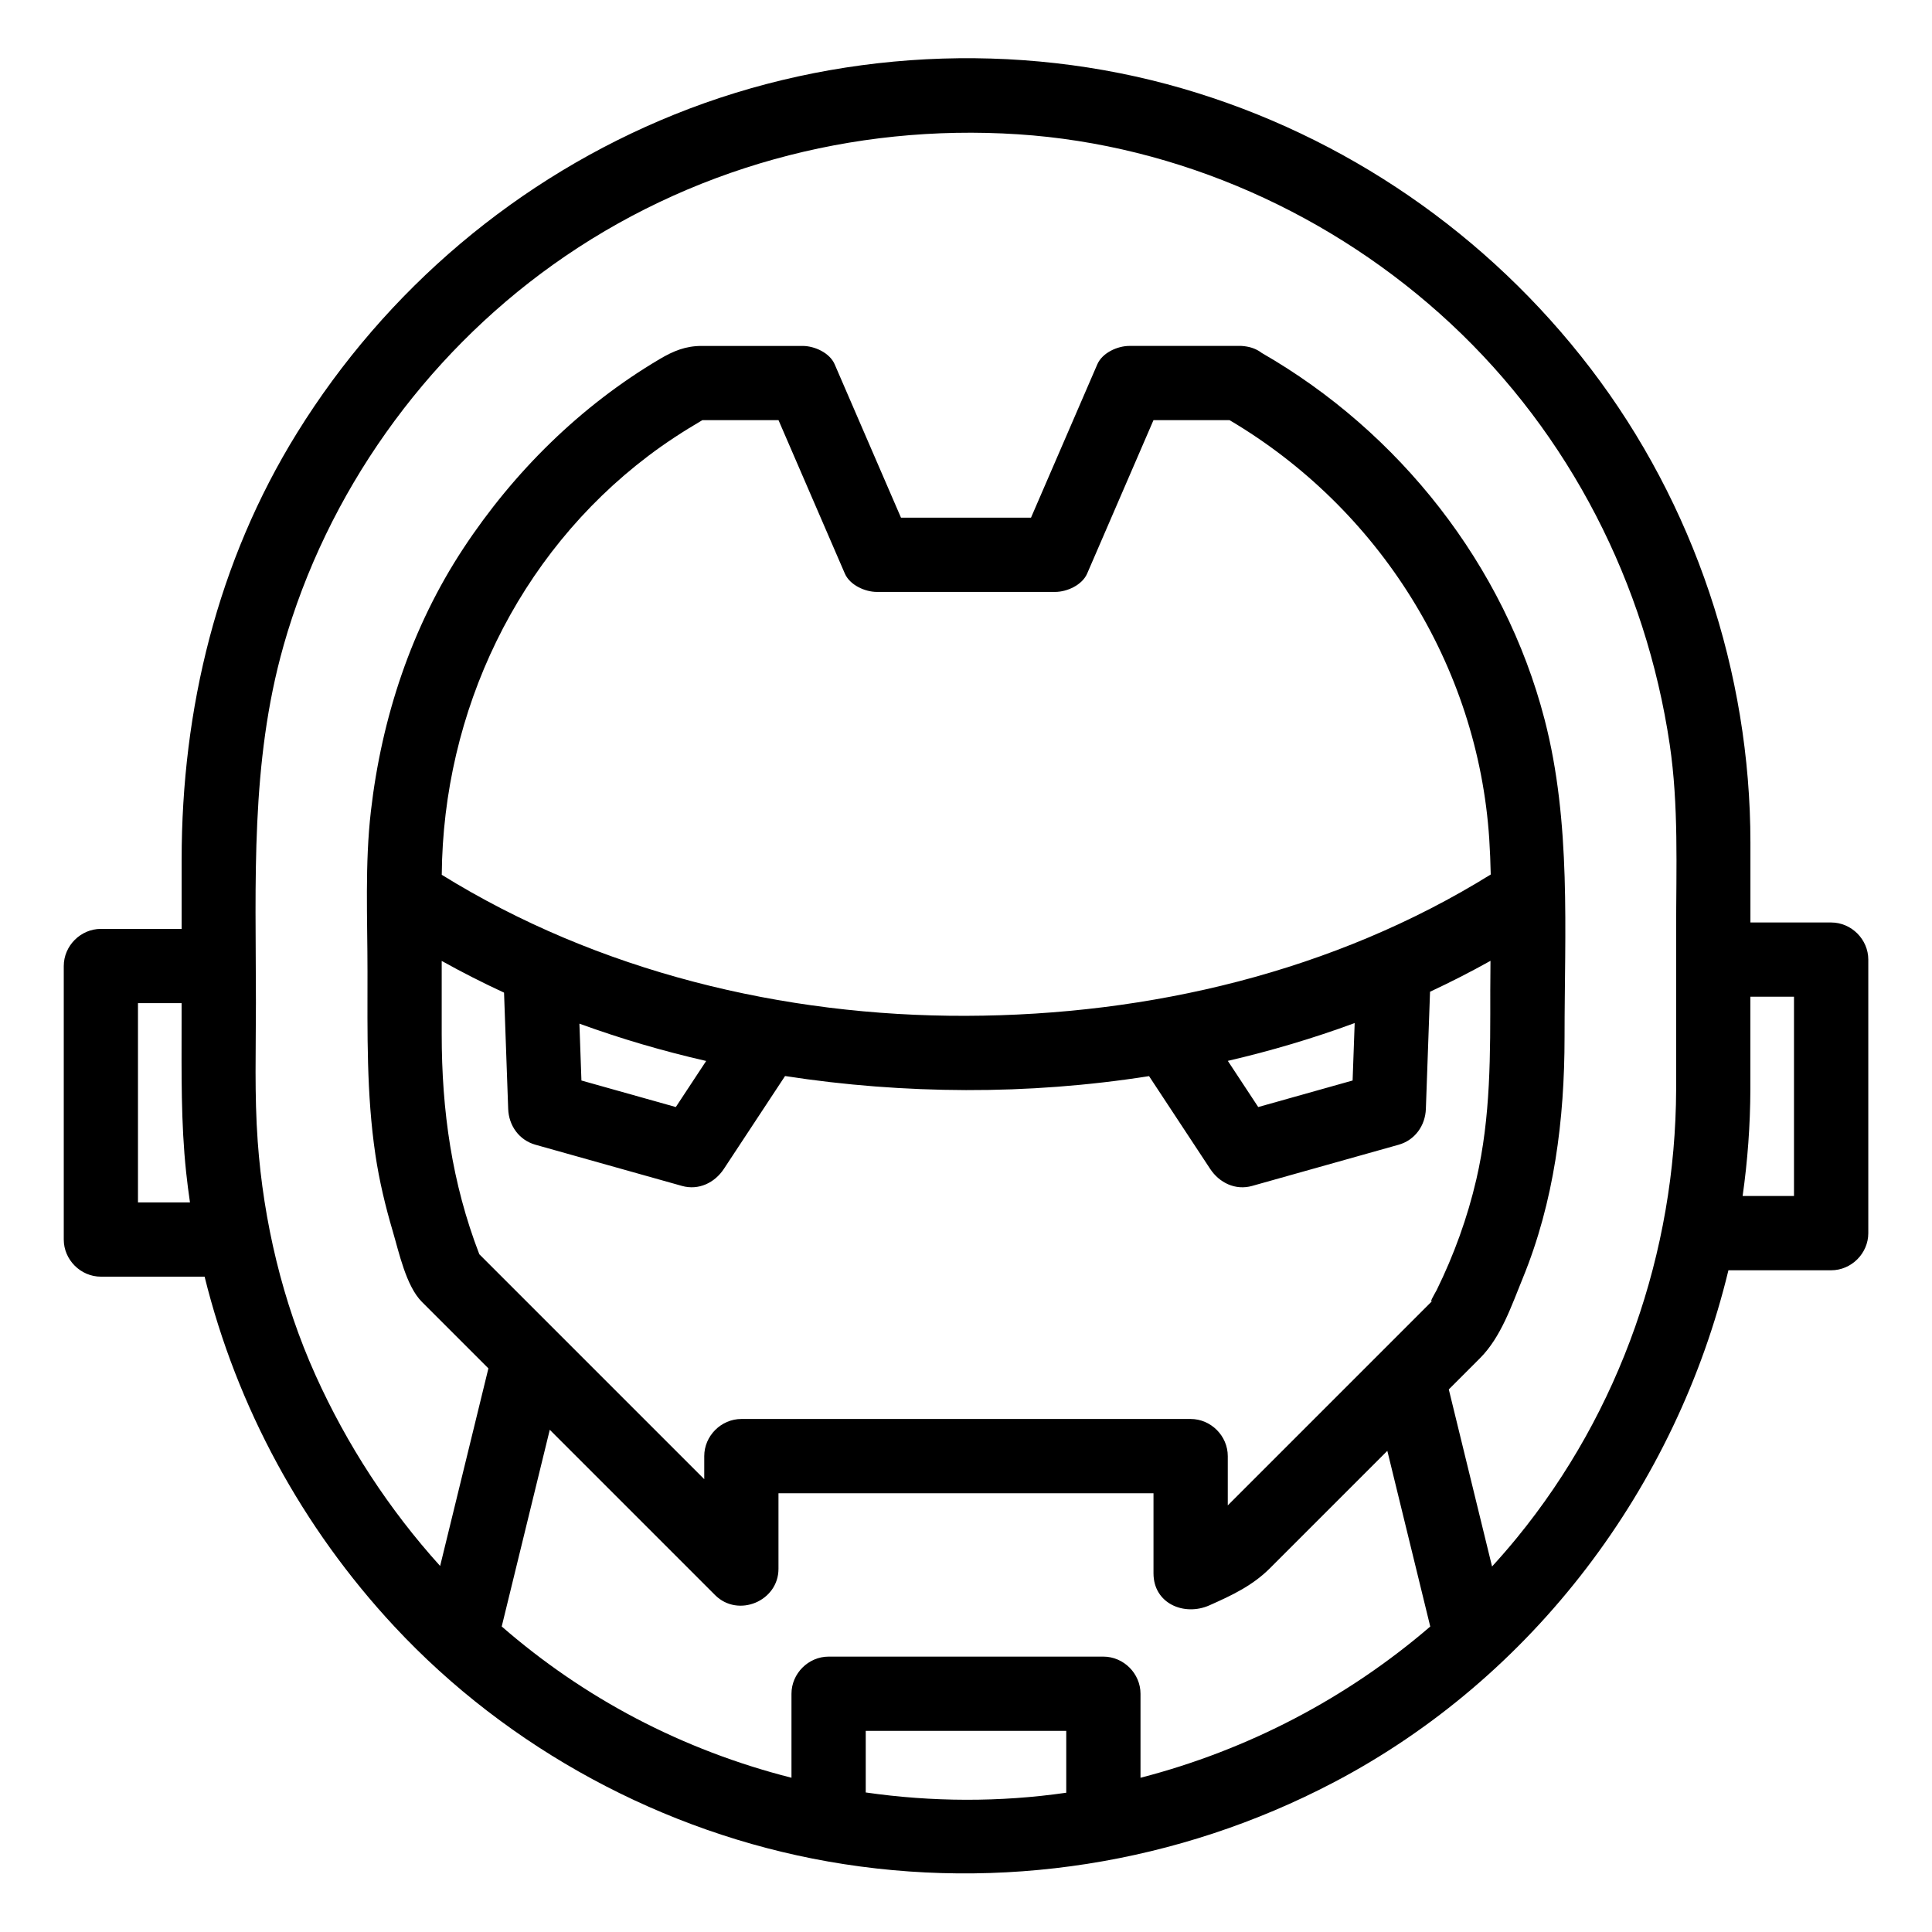
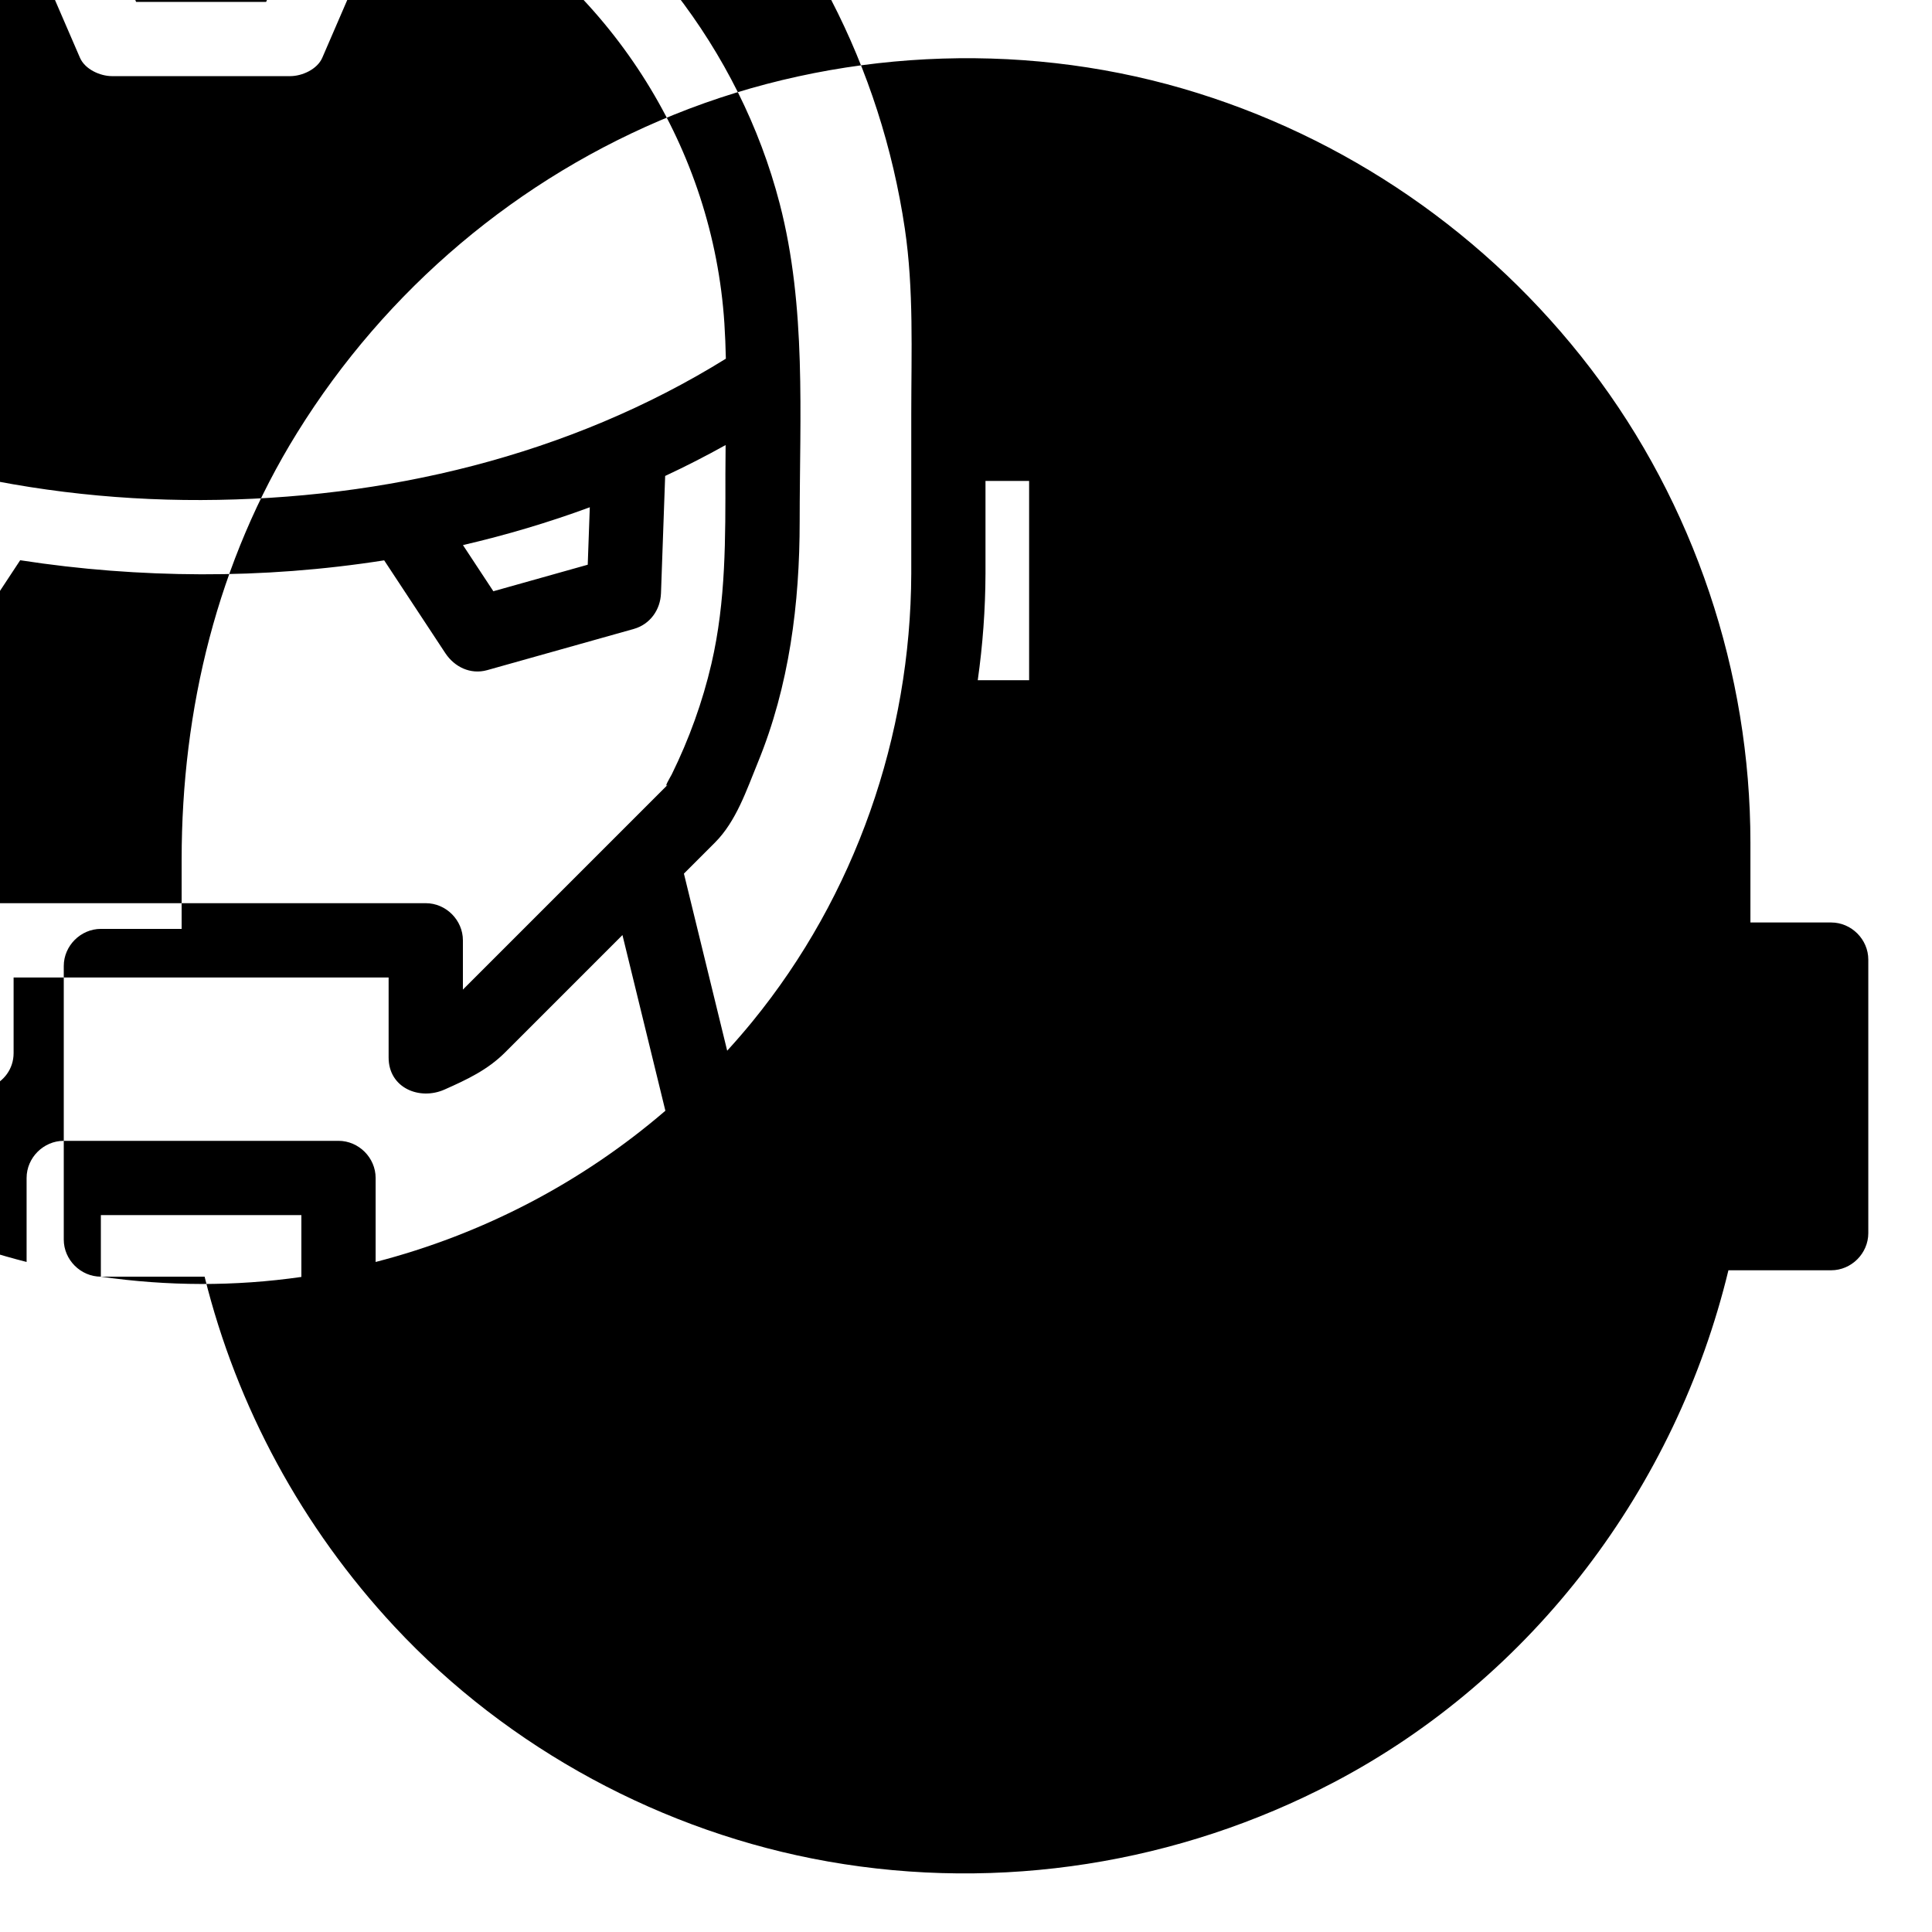
<svg xmlns="http://www.w3.org/2000/svg" fill="#000000" width="800px" height="800px" version="1.1" viewBox="144 144 512 512">
-   <path d="m170.73 482.33h27.492c8.547 34.535 25.871 66.48 50.309 92.723 30.203 32.434 71.273 54.566 114.88 62.258 45.664 8.059 92.91 0.598 133.95-20.914 53.125-27.848 90.848-78.469 104.69-135.76h27.227c5.363 0 9.84-4.477 9.84-9.84v-72.488c0-5.363-4.477-9.84-9.84-9.84h-21.398v-21.156c0-45.129-14.93-89.773-42.344-125.64-27.191-35.57-65.117-61.699-108.14-74.211-43.918-12.773-92.297-10.211-134.67 6.887-41.406 16.707-76.465 46.402-99.984 84.344-21.137 34.09-30.605 73.246-30.605 113.11v18.363h-21.398c-5.363 0-9.84 4.477-9.84 9.84v72.488c-0.004 5.359 4.473 9.836 9.836 9.836zm202.7 136.69v-16.316h53.137v16.387c-17.605 2.539-35.547 2.465-53.137-0.07zm72.816-3.894v-22.262c0-5.363-4.477-9.84-9.84-9.84h-72.816c-5.363 0-9.84 4.477-9.84 9.84v22.258c-14.273-3.617-28.129-8.883-41.176-15.723-12.859-6.742-24.785-14.945-35.613-24.363 4.246-17.375 8.492-34.754 12.734-52.129 10.727 10.727 21.453 21.453 32.18 32.18l11.633 11.633c6.074 6.07 16.797 1.625 16.797-6.957v-20.031h99.383v21.211c0 8.086 8.211 11.422 14.805 8.496 6.004-2.664 11.441-5.227 16.047-9.832 3.984-3.984 7.973-7.973 11.957-11.957 6.387-6.387 12.773-12.773 19.16-19.16 3.793 15.52 7.582 31.039 11.375 46.559-22.086 19-48.379 32.738-76.785 40.078zm-175.22-138.73c-7.266-18.848-9.969-38.062-9.969-58.266v-19.473c5.402 3.008 10.914 5.812 16.52 8.402 0.367 10.273 0.73 20.547 1.098 30.82 0.156 4.414 2.891 8.27 7.223 9.488 12.945 3.637 25.887 7.277 38.832 10.914 4.418 1.242 8.68-0.828 11.113-4.523 5.402-8.199 10.805-16.398 16.207-24.598 15.887 2.461 31.961 3.68 47.949 3.727 16.148 0.047 32.418-1.176 48.512-3.699 5.394 8.191 10.793 16.383 16.191 24.574 2.434 3.695 6.695 5.762 11.113 4.523 12.945-3.637 25.887-7.277 38.832-10.914 4.332-1.219 7.066-5.074 7.223-9.488 0.367-10.355 0.738-20.707 1.105-31.062 5.438-2.535 10.781-5.269 16.02-8.188-0.027 2.566-0.055 5.129-0.055 7.688 0 16.945 0.172 33.574-3.695 50.234-2.359 10.164-5.926 20.008-10.527 29.363-0.242 0.488-2.465 4.144-0.871 2.551-0.188 0.188-0.375 0.375-0.559 0.562l-2.484 2.484c-7.137 7.133-14.27 14.27-21.402 21.402-8.465 8.465-16.934 16.934-25.398 25.398-1.543 1.543-3.086 3.086-4.629 4.629v-13.059c0-5.363-4.477-9.84-9.84-9.84h-119.06c-5.363 0-9.84 4.477-9.84 9.84v6.113l-59.605-59.605zm59.121-221.05h20.168c5.859 13.547 11.715 27.098 17.574 40.645 1.328 3.07 5.356 4.875 8.496 4.875h47.23c3.141 0 7.168-1.805 8.496-4.875 5.856-13.547 11.715-27.098 17.574-40.645h20.16c39.551 23.367 65.82 64.949 68.824 111.02 0.203 3.117 0.32 6.25 0.391 9.383-41.512 25.762-90.418 37.316-139.06 37.457-48.465 0.141-97.57-11.742-138.93-37.375 0.348-43.242 20.016-84.727 54.75-111.02 4.566-3.461 9.375-6.578 14.32-9.469zm172.31 175c-8.336 2.344-16.676 4.688-25.012 7.031-2.688-4.078-5.375-8.156-8.059-12.234 11.41-2.644 22.652-5.981 33.617-10.023-0.188 5.078-0.367 10.152-0.547 15.227zm-179.36 7.031c-8.336-2.344-16.676-4.688-25.012-7.031-0.18-5.023-0.355-10.043-0.535-15.066 10.965 3.996 22.195 7.285 33.594 9.887-2.688 4.07-5.367 8.141-8.047 12.211zm296.33-29.234v52.809h-13.613c1.324-9.32 2.019-18.762 2.051-28.262v-24.547h11.562zm-400.3-92.992c11.469-40.449 37.211-76.57 71.398-100.98 35.828-25.59 79.426-37.441 123.26-34.582 42.586 2.781 83.516 21.164 114.66 50.168 31.562 29.395 51.723 68.945 58.043 111.51 2.398 16.164 1.707 32.754 1.707 49.055v42.367c-0.148 43.055-14.832 85.348-42.133 118.76-2.148 2.629-4.371 5.188-6.652 7.688-3.82-15.645-7.644-31.289-11.465-46.93 2.746-2.746 5.488-5.488 8.23-8.234 5.644-5.644 8.375-13.926 11.352-21.188 8.355-20.379 11.094-42.109 11.094-63.98 0-28.078 1.824-56.727-5.297-84.16-10.602-40.852-38.496-76.184-74.957-97.117-1.074-0.824-2.387-1.414-3.93-1.684-0.191-0.039-0.375-0.059-0.566-0.086-0.07-0.008-0.137-0.023-0.207-0.031-0.48-0.059-0.953-0.074-1.418-0.055h-28.953c-3.141 0-7.168 1.805-8.496 4.875-5.856 13.547-11.715 27.098-17.574 40.645h-34.453c-5.859-13.547-11.715-27.098-17.574-40.645-1.324-3.07-5.352-4.871-8.492-4.871h-17.035-9.742c-4.199 0-7.441 1.312-11.098 3.477-20.969 12.395-38.652 29.867-52.023 50.156-13.75 20.859-21.66 44.906-24.512 69.617-1.621 14.031-0.906 28.453-0.906 42.551 0 16.309-0.301 32.406 2.106 48.602 1.016 6.824 2.625 13.551 4.578 20.168 1.656 5.598 3.543 14.57 7.734 18.762l5.348 5.348c4.094 4.094 8.184 8.188 12.277 12.277-4.266 17.457-8.531 34.91-12.793 52.367-13.508-14.949-24.676-32.039-33.035-50.594-8.742-19.402-13.781-40.742-15.309-61.926-0.883-12.211-0.473-24.57-0.473-36.801-0.016-31.867-1.492-63.5 7.309-94.523zm-25.801 139.48c0.285 2.684 0.629 5.356 1.02 8.02h-13.781v-52.809h11.559v5.316c0 13.184-0.199 26.336 1.203 39.473z" />
+   <path d="m170.73 482.33h27.492c8.547 34.535 25.871 66.48 50.309 92.723 30.203 32.434 71.273 54.566 114.88 62.258 45.664 8.059 92.91 0.598 133.95-20.914 53.125-27.848 90.848-78.469 104.69-135.76h27.227c5.363 0 9.84-4.477 9.84-9.84v-72.488c0-5.363-4.477-9.84-9.84-9.84h-21.398v-21.156c0-45.129-14.93-89.773-42.344-125.64-27.191-35.57-65.117-61.699-108.14-74.211-43.918-12.773-92.297-10.211-134.67 6.887-41.406 16.707-76.465 46.402-99.984 84.344-21.137 34.09-30.605 73.246-30.605 113.11v18.363h-21.398c-5.363 0-9.84 4.477-9.84 9.84v72.488c-0.004 5.359 4.473 9.836 9.836 9.836zv-16.316h53.137v16.387c-17.605 2.539-35.547 2.465-53.137-0.07zm72.816-3.894v-22.262c0-5.363-4.477-9.84-9.84-9.84h-72.816c-5.363 0-9.84 4.477-9.84 9.84v22.258c-14.273-3.617-28.129-8.883-41.176-15.723-12.859-6.742-24.785-14.945-35.613-24.363 4.246-17.375 8.492-34.754 12.734-52.129 10.727 10.727 21.453 21.453 32.18 32.18l11.633 11.633c6.074 6.07 16.797 1.625 16.797-6.957v-20.031h99.383v21.211c0 8.086 8.211 11.422 14.805 8.496 6.004-2.664 11.441-5.227 16.047-9.832 3.984-3.984 7.973-7.973 11.957-11.957 6.387-6.387 12.773-12.773 19.16-19.16 3.793 15.52 7.582 31.039 11.375 46.559-22.086 19-48.379 32.738-76.785 40.078zm-175.22-138.73c-7.266-18.848-9.969-38.062-9.969-58.266v-19.473c5.402 3.008 10.914 5.812 16.52 8.402 0.367 10.273 0.73 20.547 1.098 30.82 0.156 4.414 2.891 8.27 7.223 9.488 12.945 3.637 25.887 7.277 38.832 10.914 4.418 1.242 8.68-0.828 11.113-4.523 5.402-8.199 10.805-16.398 16.207-24.598 15.887 2.461 31.961 3.68 47.949 3.727 16.148 0.047 32.418-1.176 48.512-3.699 5.394 8.191 10.793 16.383 16.191 24.574 2.434 3.695 6.695 5.762 11.113 4.523 12.945-3.637 25.887-7.277 38.832-10.914 4.332-1.219 7.066-5.074 7.223-9.488 0.367-10.355 0.738-20.707 1.105-31.062 5.438-2.535 10.781-5.269 16.02-8.188-0.027 2.566-0.055 5.129-0.055 7.688 0 16.945 0.172 33.574-3.695 50.234-2.359 10.164-5.926 20.008-10.527 29.363-0.242 0.488-2.465 4.144-0.871 2.551-0.188 0.188-0.375 0.375-0.559 0.562l-2.484 2.484c-7.137 7.133-14.27 14.27-21.402 21.402-8.465 8.465-16.934 16.934-25.398 25.398-1.543 1.543-3.086 3.086-4.629 4.629v-13.059c0-5.363-4.477-9.84-9.84-9.84h-119.06c-5.363 0-9.84 4.477-9.84 9.84v6.113l-59.605-59.605zm59.121-221.05h20.168c5.859 13.547 11.715 27.098 17.574 40.645 1.328 3.07 5.356 4.875 8.496 4.875h47.23c3.141 0 7.168-1.805 8.496-4.875 5.856-13.547 11.715-27.098 17.574-40.645h20.16c39.551 23.367 65.82 64.949 68.824 111.02 0.203 3.117 0.32 6.25 0.391 9.383-41.512 25.762-90.418 37.316-139.06 37.457-48.465 0.141-97.57-11.742-138.93-37.375 0.348-43.242 20.016-84.727 54.75-111.02 4.566-3.461 9.375-6.578 14.32-9.469zm172.31 175c-8.336 2.344-16.676 4.688-25.012 7.031-2.688-4.078-5.375-8.156-8.059-12.234 11.41-2.644 22.652-5.981 33.617-10.023-0.188 5.078-0.367 10.152-0.547 15.227zm-179.36 7.031c-8.336-2.344-16.676-4.688-25.012-7.031-0.18-5.023-0.355-10.043-0.535-15.066 10.965 3.996 22.195 7.285 33.594 9.887-2.688 4.07-5.367 8.141-8.047 12.211zm296.33-29.234v52.809h-13.613c1.324-9.32 2.019-18.762 2.051-28.262v-24.547h11.562zm-400.3-92.992c11.469-40.449 37.211-76.57 71.398-100.98 35.828-25.59 79.426-37.441 123.26-34.582 42.586 2.781 83.516 21.164 114.66 50.168 31.562 29.395 51.723 68.945 58.043 111.51 2.398 16.164 1.707 32.754 1.707 49.055v42.367c-0.148 43.055-14.832 85.348-42.133 118.76-2.148 2.629-4.371 5.188-6.652 7.688-3.82-15.645-7.644-31.289-11.465-46.93 2.746-2.746 5.488-5.488 8.23-8.234 5.644-5.644 8.375-13.926 11.352-21.188 8.355-20.379 11.094-42.109 11.094-63.98 0-28.078 1.824-56.727-5.297-84.16-10.602-40.852-38.496-76.184-74.957-97.117-1.074-0.824-2.387-1.414-3.93-1.684-0.191-0.039-0.375-0.059-0.566-0.086-0.07-0.008-0.137-0.023-0.207-0.031-0.48-0.059-0.953-0.074-1.418-0.055h-28.953c-3.141 0-7.168 1.805-8.496 4.875-5.856 13.547-11.715 27.098-17.574 40.645h-34.453c-5.859-13.547-11.715-27.098-17.574-40.645-1.324-3.07-5.352-4.871-8.492-4.871h-17.035-9.742c-4.199 0-7.441 1.312-11.098 3.477-20.969 12.395-38.652 29.867-52.023 50.156-13.75 20.859-21.66 44.906-24.512 69.617-1.621 14.031-0.906 28.453-0.906 42.551 0 16.309-0.301 32.406 2.106 48.602 1.016 6.824 2.625 13.551 4.578 20.168 1.656 5.598 3.543 14.57 7.734 18.762l5.348 5.348c4.094 4.094 8.184 8.188 12.277 12.277-4.266 17.457-8.531 34.91-12.793 52.367-13.508-14.949-24.676-32.039-33.035-50.594-8.742-19.402-13.781-40.742-15.309-61.926-0.883-12.211-0.473-24.57-0.473-36.801-0.016-31.867-1.492-63.5 7.309-94.523zm-25.801 139.48c0.285 2.684 0.629 5.356 1.02 8.02h-13.781v-52.809h11.559v5.316c0 13.184-0.199 26.336 1.203 39.473z" />
</svg>